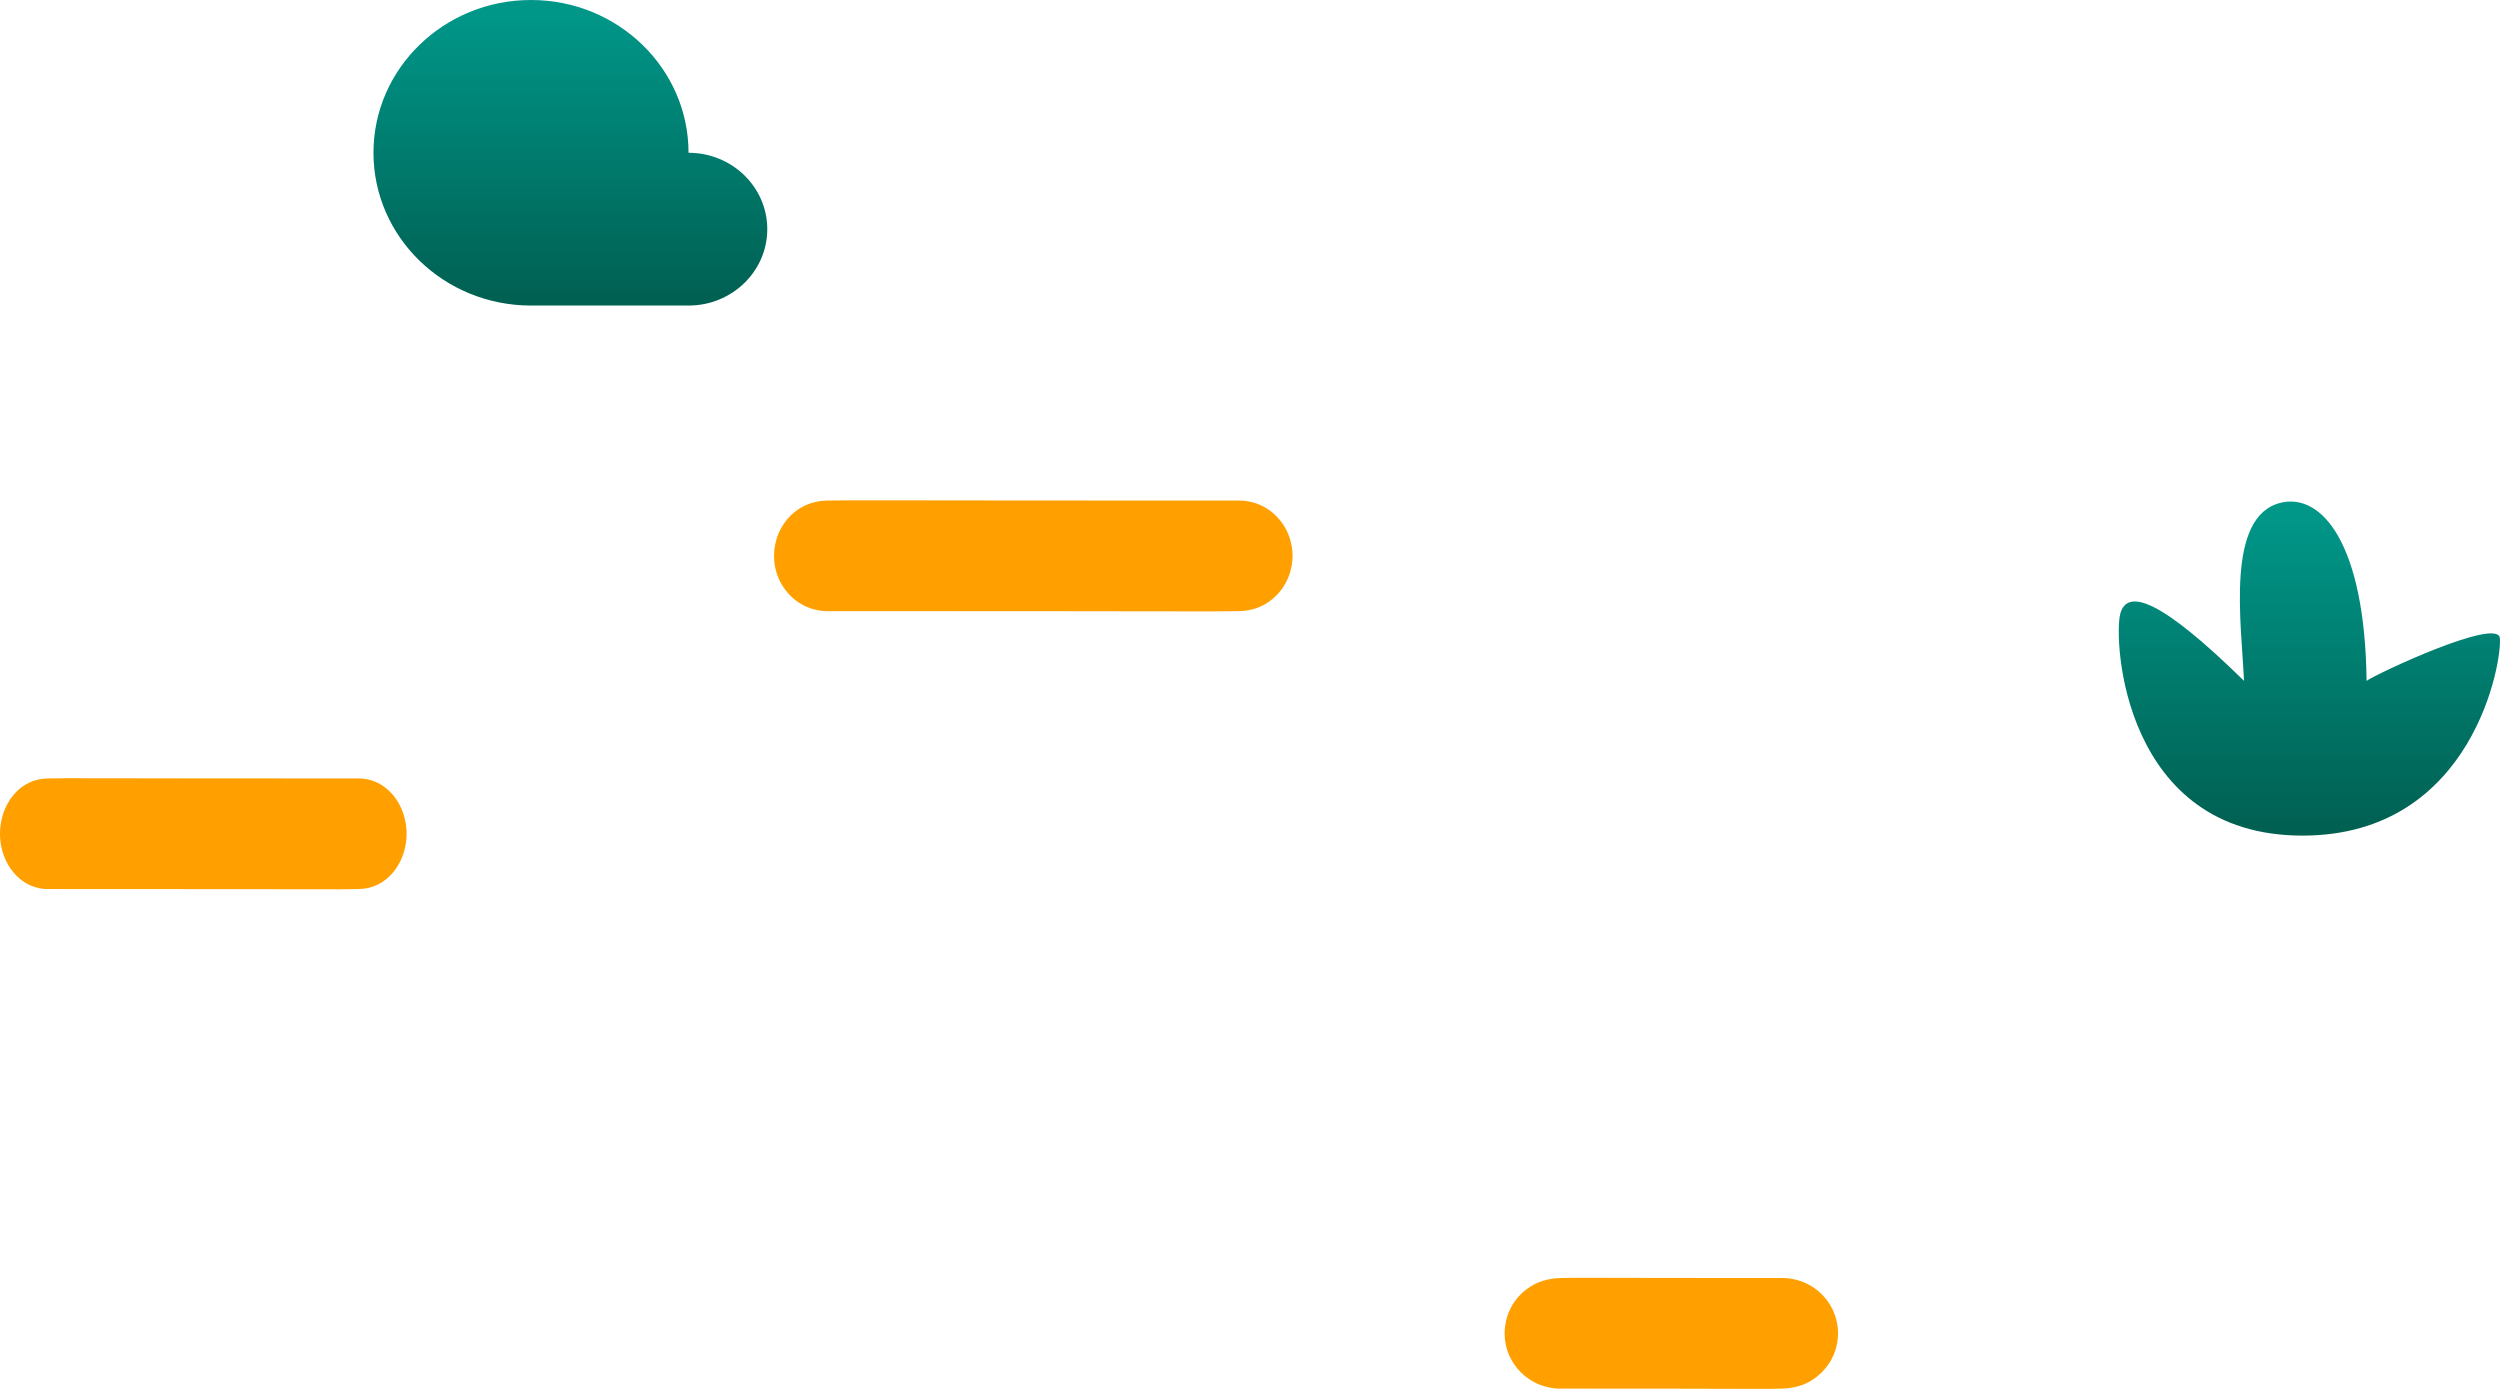
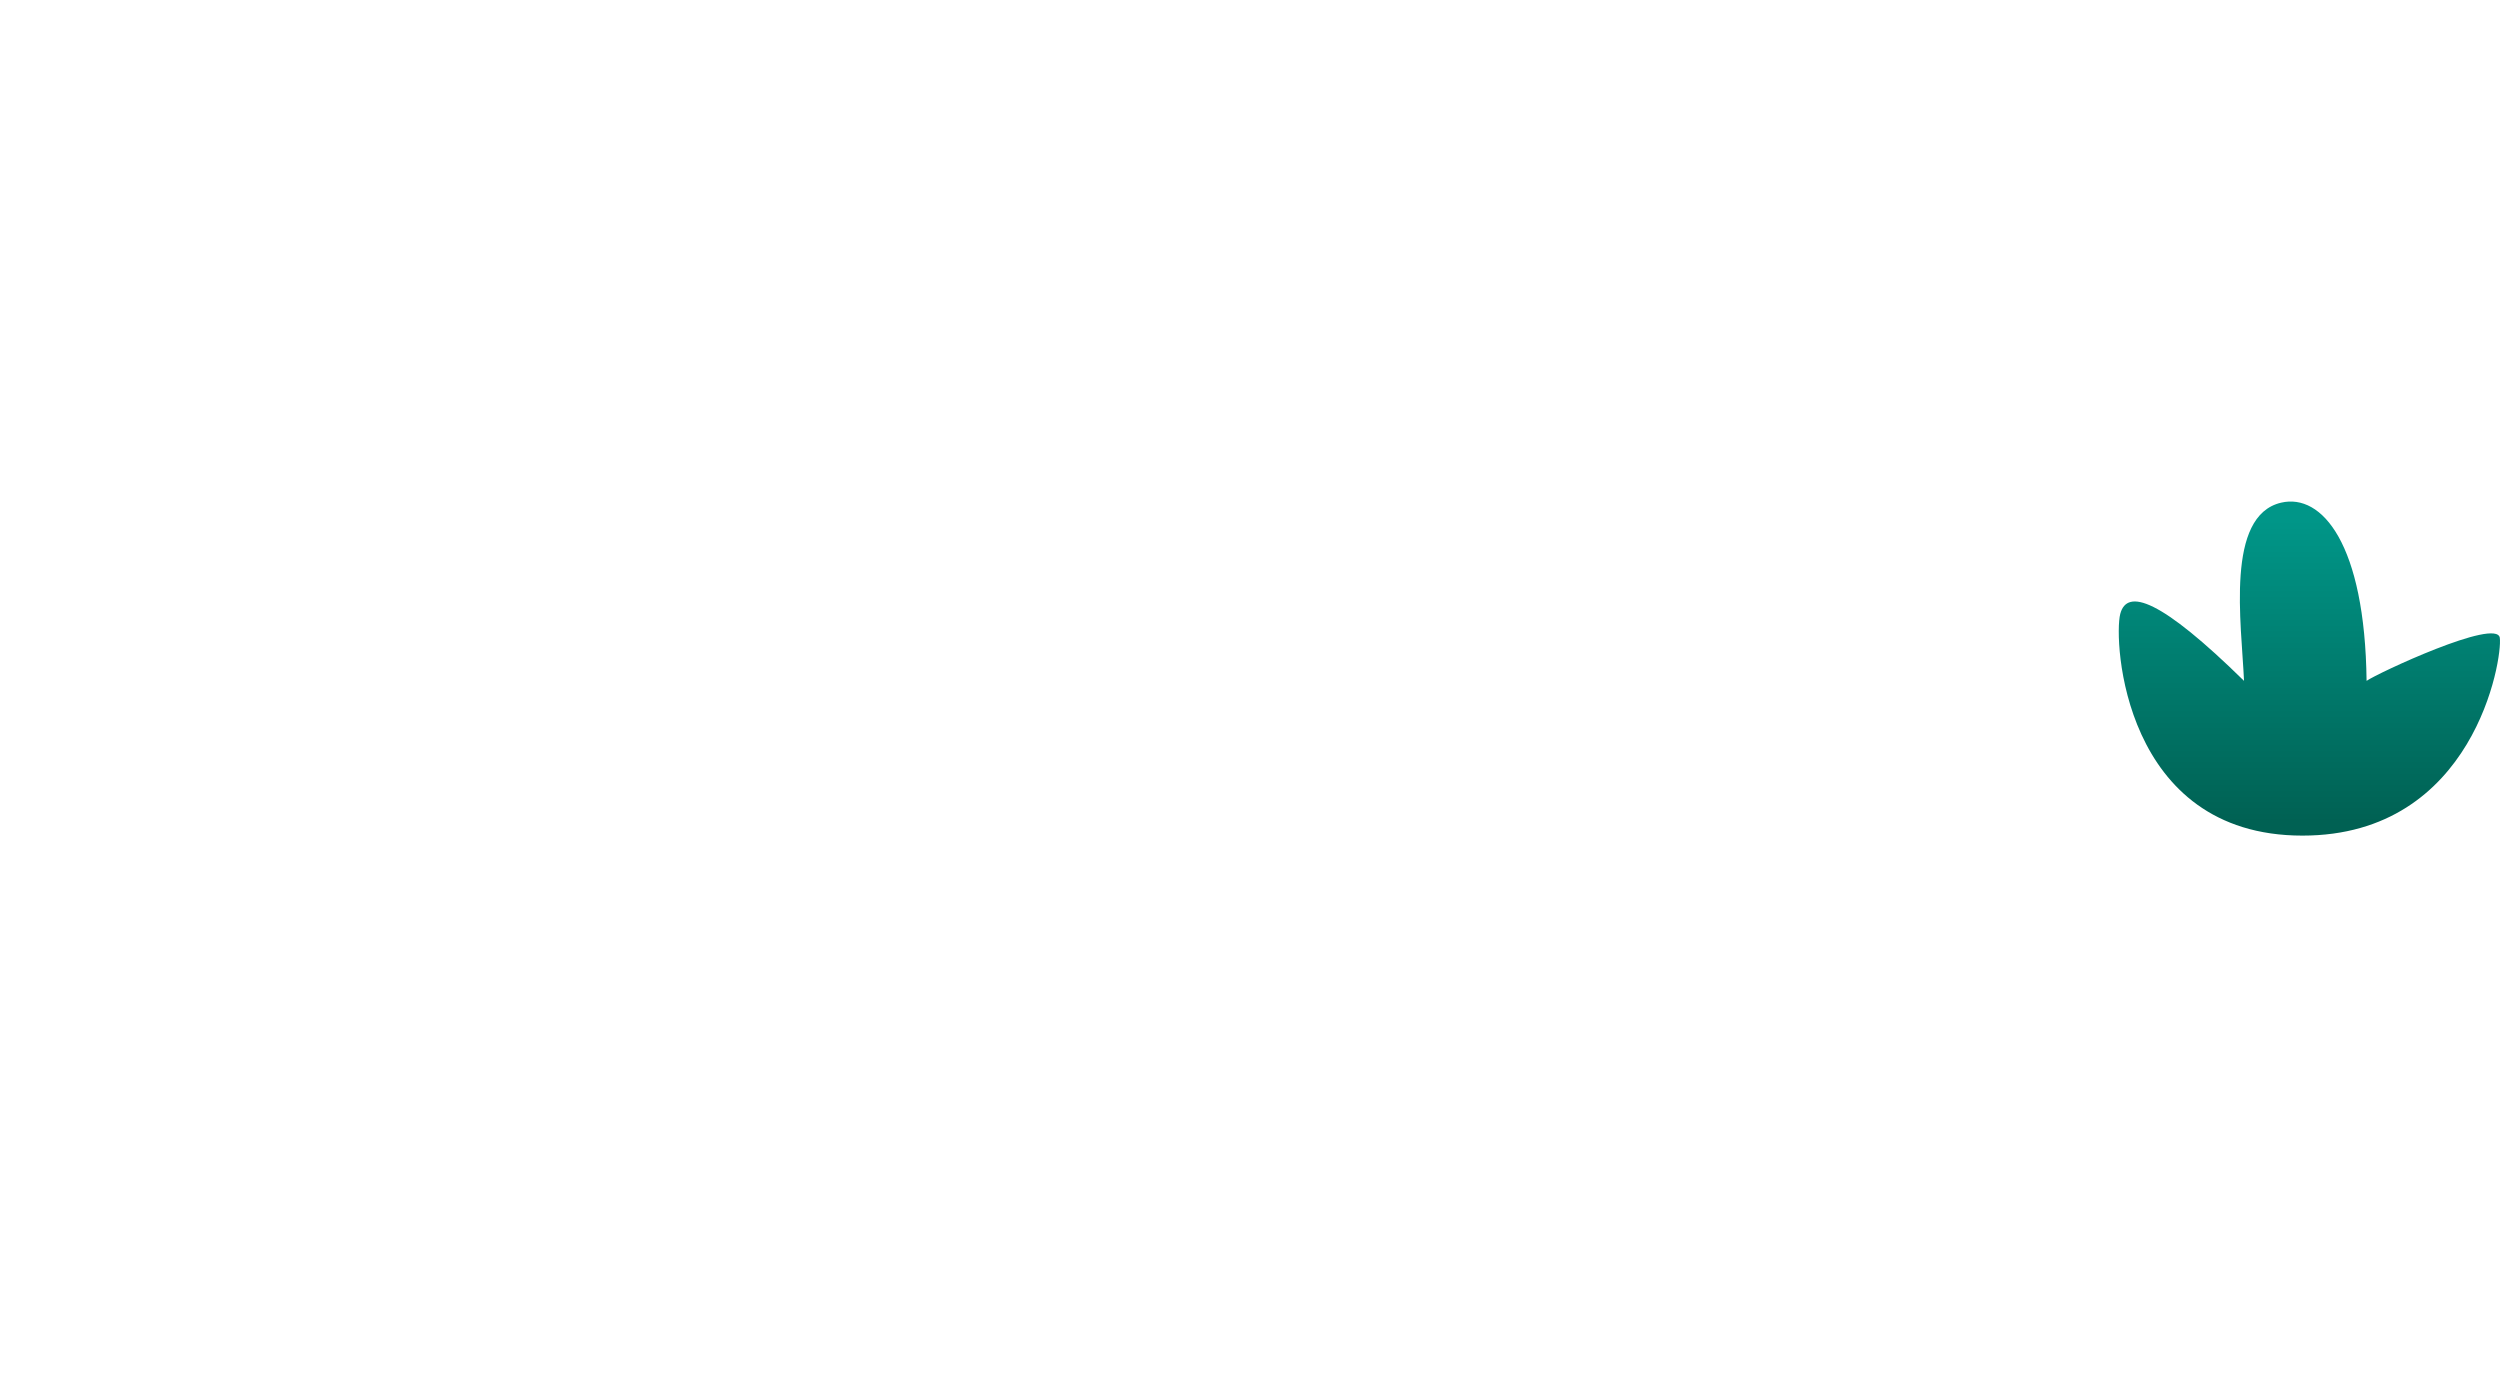
<svg xmlns="http://www.w3.org/2000/svg" xmlns:xlink="http://www.w3.org/1999/xlink" clip-rule="evenodd" fill-rule="evenodd" height="50" stroke-linejoin="round" stroke-miterlimit="2" width="90">
  <linearGradient id="a">
    <stop offset="0" stop-color="#006153" />
    <stop offset="1" stop-color="#009688" />
  </linearGradient>
  <linearGradient id="b" gradientTransform="matrix(0 -10.875 10.875 0 83.256 29.602)" gradientUnits="userSpaceOnUse" x1="0" x2="1" xlink:href="#a" y1="0" y2="0" />
  <linearGradient id="c" gradientTransform="matrix(0 -9.947 9.947 0 20.655 10.562)" gradientUnits="userSpaceOnUse" x1="0" x2="1" xlink:href="#a" y1="0" y2="0" />
  <path d="m82.888 30.082c-6.466 0-6.803-7.043-6.559-7.981.245-.937 1.463-.527 4.456 2.41-.093-2.079-.677-5.945 1.336-6.415 1.469-.343 3.017 1.48 3.076 6.415.381-.27 4.691-2.284 4.796-1.549.104.736-.916 7.12-7.105 7.12z" fill="url(#b)" />
-   <path d="m24.787 11h-5.671c-3.131 0-5.671-2.464-5.671-5.5s2.54-5.5 5.671-5.5c3.13 0 5.671 2.464 5.671 5.5 1.565 0 2.835 1.232 2.835 2.75s-1.27 2.75-2.835 2.75z" fill="url(#c)" />
-   <path d="m46.532 20.009c0 .123 0 .822-.561 1.405-.172.18-.382.331-.607.428-.232.102-.488.152-.739.158-1.188.024-1.188 0-14.854 0-.116 0-.786 0-1.348-.586-.172-.18-.316-.397-.409-.631-.309-.774-.045-1.431 0-1.546.044-.11.299-.748 1.017-1.06.232-.101.487-.153.739-.157 1.188-.021 1.188 0 14.853 0 .117 0 .788 0 1.348.584.561.585.561 1.284.561 1.405zm-31.895 10.007c0 .121 0 .819-.499 1.405-.153.18-.34.329-.541.426-.207.102-.434.151-.658.158-.9.024-.898 0-11.242 0-.104 0-.701 0-1.2-.584-.155-.18-.283-.399-.365-.634-.275-.771-.042-1.43 0-1.545.038-.11.266-.748.905-1.06.207-.101.435-.152.659-.157.898-.021.898 0 11.241 0 .104 0 .701 0 1.201.584.499.585.499 1.284.499 1.407zm51.533 17.983c0 .122 0 .821-.588 1.407-.18.18-.4.329-.636.428-.243.1-.511.147-.775.156-.64.023-.64 0-8.006 0-.123 0-.825 0-1.412-.584-.182-.18-.332-.399-.431-.634-.323-.773-.048-1.432 0-1.545.313-.75.955-1.015 1.067-1.062.243-.1.511-.148.775-.156.64-.02.64 0 8.006 0 .121 0 .825 0 1.412.584.588.586.588 1.284.588 1.406z" fill="#ffa000" />
</svg>